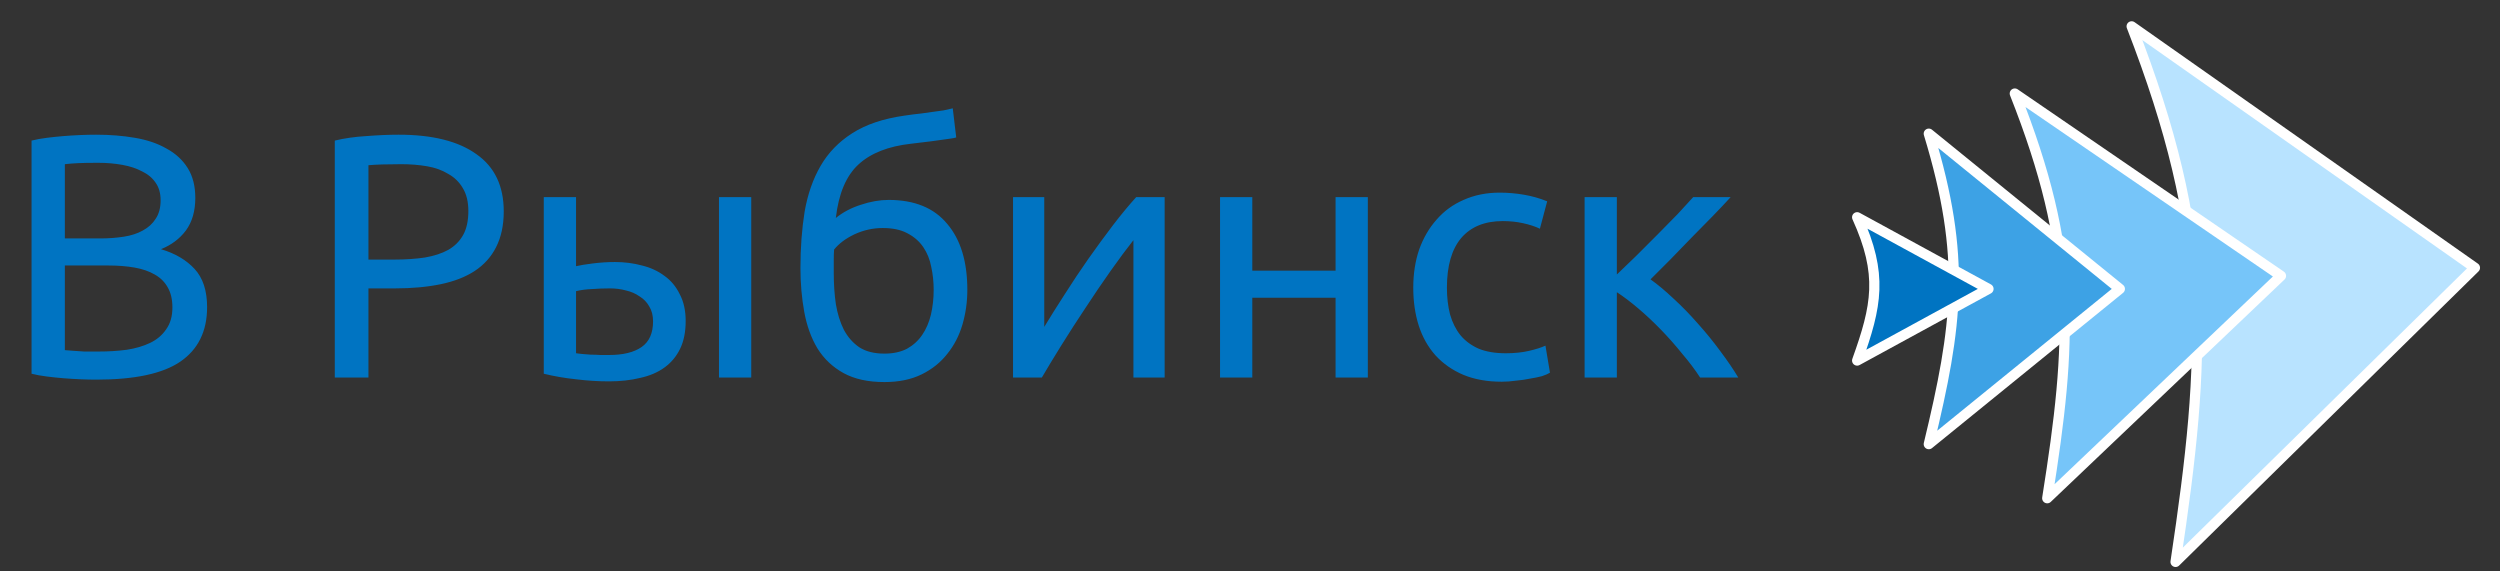
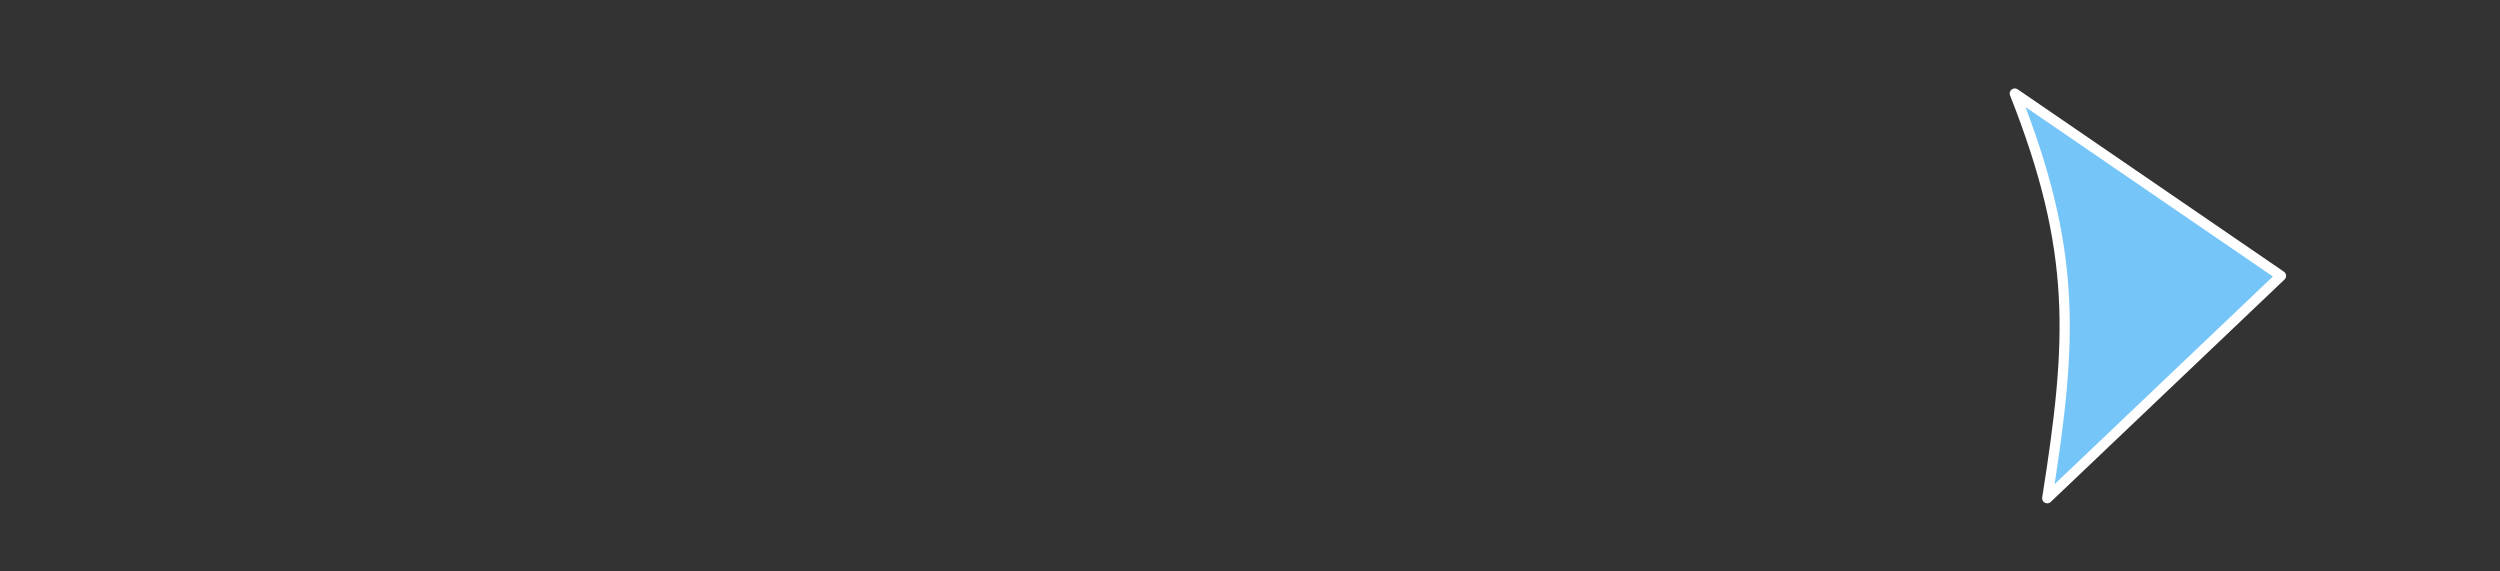
<svg xmlns="http://www.w3.org/2000/svg" width="245" height="56" viewBox="0 0 245 56" fill="none">
  <rect x="0" y="0" width="245" height="56" fill="#333333" stroke="none" />
-   <path d="M9.45 37.204C8.974 37.204 8.453 37.193 7.886 37.17C7.342 37.147 6.787 37.113 6.22 37.068C5.676 37.023 5.132 36.966 4.588 36.898C4.044 36.83 3.545 36.739 3.092 36.626V13.778C3.545 13.665 4.044 13.574 4.588 13.506C5.132 13.438 5.676 13.381 6.22 13.336C6.787 13.291 7.342 13.257 7.886 13.234C8.43 13.211 8.94 13.2 9.416 13.2C10.776 13.2 12.045 13.302 13.224 13.506C14.425 13.71 15.457 14.061 16.318 14.56C17.202 15.036 17.893 15.671 18.392 16.464C18.891 17.257 19.14 18.232 19.14 19.388C19.14 20.68 18.834 21.745 18.222 22.584C17.61 23.4 16.794 24.012 15.774 24.42C17.157 24.828 18.256 25.474 19.072 26.358C19.888 27.242 20.296 28.489 20.296 30.098C20.296 32.455 19.423 34.235 17.678 35.436C15.955 36.615 13.213 37.204 9.45 37.204ZM6.356 26.018V34.314C6.605 34.337 6.9 34.359 7.24 34.382C7.535 34.405 7.875 34.427 8.26 34.45C8.668 34.45 9.133 34.45 9.654 34.45C10.629 34.45 11.547 34.393 12.408 34.28C13.292 34.144 14.063 33.917 14.72 33.6C15.377 33.283 15.899 32.841 16.284 32.274C16.692 31.707 16.896 30.993 16.896 30.132C16.896 29.361 16.749 28.715 16.454 28.194C16.159 27.65 15.729 27.219 15.162 26.902C14.618 26.585 13.961 26.358 13.19 26.222C12.419 26.086 11.558 26.018 10.606 26.018H6.356ZM6.356 23.366H9.824C10.64 23.366 11.411 23.309 12.136 23.196C12.861 23.083 13.485 22.879 14.006 22.584C14.55 22.289 14.969 21.904 15.264 21.428C15.581 20.952 15.74 20.351 15.74 19.626C15.74 18.946 15.581 18.379 15.264 17.926C14.947 17.45 14.505 17.076 13.938 16.804C13.394 16.509 12.748 16.294 12 16.158C11.252 16.022 10.459 15.954 9.62 15.954C8.781 15.954 8.124 15.965 7.648 15.988C7.172 16.011 6.741 16.045 6.356 16.09V23.366ZM39.065 13.2C42.374 13.2 44.913 13.835 46.681 15.104C48.471 16.351 49.367 18.221 49.367 20.714C49.367 22.074 49.117 23.241 48.619 24.216C48.143 25.168 47.44 25.95 46.511 26.562C45.604 27.151 44.493 27.582 43.179 27.854C41.864 28.126 40.379 28.262 38.725 28.262H36.107V37H32.809V13.778C33.738 13.551 34.769 13.404 35.903 13.336C37.059 13.245 38.113 13.2 39.065 13.2ZM39.337 16.09C37.931 16.09 36.855 16.124 36.107 16.192V25.44H38.589C39.722 25.44 40.742 25.372 41.649 25.236C42.555 25.077 43.315 24.828 43.927 24.488C44.561 24.125 45.049 23.638 45.389 23.026C45.729 22.414 45.899 21.632 45.899 20.68C45.899 19.773 45.717 19.025 45.355 18.436C45.015 17.847 44.539 17.382 43.927 17.042C43.337 16.679 42.646 16.43 41.853 16.294C41.059 16.158 40.221 16.09 39.337 16.09ZM59.784 28.262C59.172 28.262 58.572 28.285 57.982 28.33C57.416 28.353 56.906 28.421 56.452 28.534V34.62C56.588 34.643 56.781 34.665 57.03 34.688C57.302 34.711 57.586 34.733 57.88 34.756C58.198 34.756 58.515 34.767 58.832 34.79C59.15 34.79 59.433 34.79 59.682 34.79C61.065 34.79 62.13 34.529 62.878 34.008C63.626 33.487 64 32.648 64 31.492C64 30.925 63.876 30.438 63.626 30.03C63.4 29.622 63.082 29.293 62.674 29.044C62.289 28.772 61.847 28.579 61.348 28.466C60.85 28.33 60.328 28.262 59.784 28.262ZM53.29 19.32H56.452V26.086C56.838 25.995 57.393 25.905 58.118 25.814C58.866 25.723 59.58 25.678 60.26 25.678C61.19 25.678 62.074 25.791 62.912 26.018C63.751 26.222 64.488 26.562 65.122 27.038C65.757 27.491 66.256 28.092 66.618 28.84C67.004 29.565 67.196 30.438 67.196 31.458C67.196 32.523 67.015 33.43 66.652 34.178C66.29 34.926 65.78 35.538 65.122 36.014C64.465 36.49 63.672 36.83 62.742 37.034C61.813 37.261 60.793 37.374 59.682 37.374C58.617 37.374 57.54 37.306 56.452 37.17C55.364 37.057 54.31 36.875 53.29 36.626V19.32ZM73.622 37H70.46V19.32H73.622V37ZM81.912 21.36C82.615 20.793 83.431 20.363 84.36 20.068C85.312 19.751 86.219 19.592 87.08 19.592C89.619 19.592 91.534 20.374 92.826 21.938C94.141 23.479 94.798 25.633 94.798 28.398C94.798 29.577 94.639 30.71 94.322 31.798C94.005 32.886 93.506 33.849 92.826 34.688C92.169 35.527 91.33 36.195 90.31 36.694C89.29 37.193 88.077 37.442 86.672 37.442C85.063 37.442 83.725 37.147 82.66 36.558C81.595 35.969 80.745 35.164 80.11 34.144C79.498 33.124 79.067 31.934 78.818 30.574C78.569 29.214 78.444 27.775 78.444 26.256C78.444 24.284 78.58 22.448 78.852 20.748C79.147 19.048 79.668 17.552 80.416 16.26C81.164 14.968 82.195 13.903 83.51 13.064C84.847 12.203 86.559 11.625 88.644 11.33C89.256 11.239 89.789 11.171 90.242 11.126C90.718 11.058 91.126 11.001 91.466 10.956C91.829 10.911 92.157 10.865 92.452 10.82C92.747 10.752 93.053 10.684 93.37 10.616L93.71 13.472C93.551 13.517 93.381 13.551 93.2 13.574C93.041 13.597 92.803 13.631 92.486 13.676C92.191 13.721 91.783 13.778 91.262 13.846C90.763 13.914 90.106 13.993 89.29 14.084C87.046 14.333 85.323 15.013 84.122 16.124C82.921 17.235 82.184 18.98 81.912 21.36ZM81.708 26.766C81.708 27.831 81.776 28.84 81.912 29.792C82.071 30.744 82.331 31.583 82.694 32.308C83.079 33.033 83.589 33.611 84.224 34.042C84.859 34.45 85.675 34.654 86.672 34.654C87.533 34.654 88.27 34.495 88.882 34.178C89.494 33.838 89.993 33.385 90.378 32.818C90.763 32.251 91.047 31.594 91.228 30.846C91.409 30.075 91.5 29.259 91.5 28.398C91.5 27.627 91.421 26.879 91.262 26.154C91.126 25.429 90.865 24.783 90.48 24.216C90.095 23.649 89.573 23.196 88.916 22.856C88.281 22.516 87.477 22.346 86.502 22.346C85.55 22.346 84.632 22.55 83.748 22.958C82.887 23.366 82.218 23.865 81.742 24.454C81.719 24.703 81.708 25.055 81.708 25.508C81.708 25.961 81.708 26.381 81.708 26.766ZM114.135 19.32V37H111.075V23.536C110.395 24.397 109.647 25.406 108.831 26.562C108.015 27.718 107.199 28.919 106.383 30.166C105.567 31.39 104.785 32.603 104.037 33.804C103.289 35.005 102.643 36.071 102.099 37H99.277V19.32H102.337V32.036C102.926 31.061 103.595 29.996 104.343 28.84C105.091 27.661 105.861 26.505 106.655 25.372C107.471 24.216 108.275 23.117 109.069 22.074C109.885 21.009 110.644 20.091 111.347 19.32H114.135ZM134.048 37H130.886V29.18H122.726V37H119.564V19.32H122.726V26.528H130.886V19.32H134.048V37ZM147.17 37.408C145.742 37.408 144.484 37.181 143.396 36.728C142.33 36.275 141.424 35.64 140.676 34.824C139.95 34.008 139.406 33.045 139.044 31.934C138.681 30.801 138.5 29.554 138.5 28.194C138.5 26.834 138.692 25.587 139.078 24.454C139.486 23.321 140.052 22.346 140.778 21.53C141.503 20.691 142.387 20.045 143.43 19.592C144.495 19.116 145.674 18.878 146.966 18.878C147.759 18.878 148.552 18.946 149.346 19.082C150.139 19.218 150.898 19.433 151.624 19.728L150.91 22.414C150.434 22.187 149.878 22.006 149.244 21.87C148.632 21.734 147.974 21.666 147.272 21.666C145.504 21.666 144.144 22.221 143.192 23.332C142.262 24.443 141.798 26.063 141.798 28.194C141.798 29.146 141.9 30.019 142.104 30.812C142.33 31.605 142.67 32.285 143.124 32.852C143.6 33.419 144.2 33.861 144.926 34.178C145.651 34.473 146.535 34.62 147.578 34.62C148.416 34.62 149.176 34.541 149.856 34.382C150.536 34.223 151.068 34.053 151.454 33.872L151.896 36.524C151.714 36.637 151.454 36.751 151.114 36.864C150.774 36.955 150.388 37.034 149.958 37.102C149.527 37.193 149.062 37.261 148.564 37.306C148.088 37.374 147.623 37.408 147.17 37.408ZM161.75 27.378C162.453 27.877 163.212 28.511 164.028 29.282C164.844 30.03 165.638 30.846 166.408 31.73C167.202 32.614 167.938 33.521 168.618 34.45C169.298 35.357 169.876 36.207 170.352 37H166.612C166.114 36.229 165.524 35.447 164.844 34.654C164.187 33.838 163.496 33.056 162.77 32.308C162.045 31.56 161.308 30.869 160.56 30.234C159.812 29.599 159.11 29.067 158.452 28.636V37H155.29V19.32H158.452V26.902C158.996 26.381 159.62 25.78 160.322 25.1C161.025 24.397 161.728 23.695 162.43 22.992C163.156 22.267 163.824 21.587 164.436 20.952C165.048 20.295 165.547 19.751 165.932 19.32H169.604C169.106 19.864 168.516 20.487 167.836 21.19C167.179 21.87 166.488 22.573 165.762 23.298C165.06 24.023 164.357 24.749 163.654 25.474C162.952 26.177 162.317 26.811 161.75 27.378Z" fill="#0074C2" />
-   <path d="M242.543 26.242L208.901 2.582C216.853 23.05 216.283 34.542 213.205 55.066L242.543 26.242Z" fill="#B8E3FF" stroke="white" stroke-linecap="round" stroke-linejoin="round" />
  <path d="M223.535 27.033L197.45 9.166C203.568 24.631 203.088 33.315 200.629 48.826L223.535 27.033Z" fill="#76C5F9" stroke="white" stroke-linecap="round" stroke-linejoin="round" />
-   <path d="M207.745 28.312L189.021 13.1C192.727 25.262 191.834 31.852 189.021 43.525L207.745 28.312Z" fill="#3DA2E5" stroke="white" stroke-linecap="round" stroke-linejoin="round" />
-   <path d="M194.872 28.312L182 21.291C184.547 26.904 183.933 29.946 182 35.334L194.872 28.312Z" fill="#0074C2" stroke="white" stroke-linecap="round" stroke-linejoin="round" />
</svg>